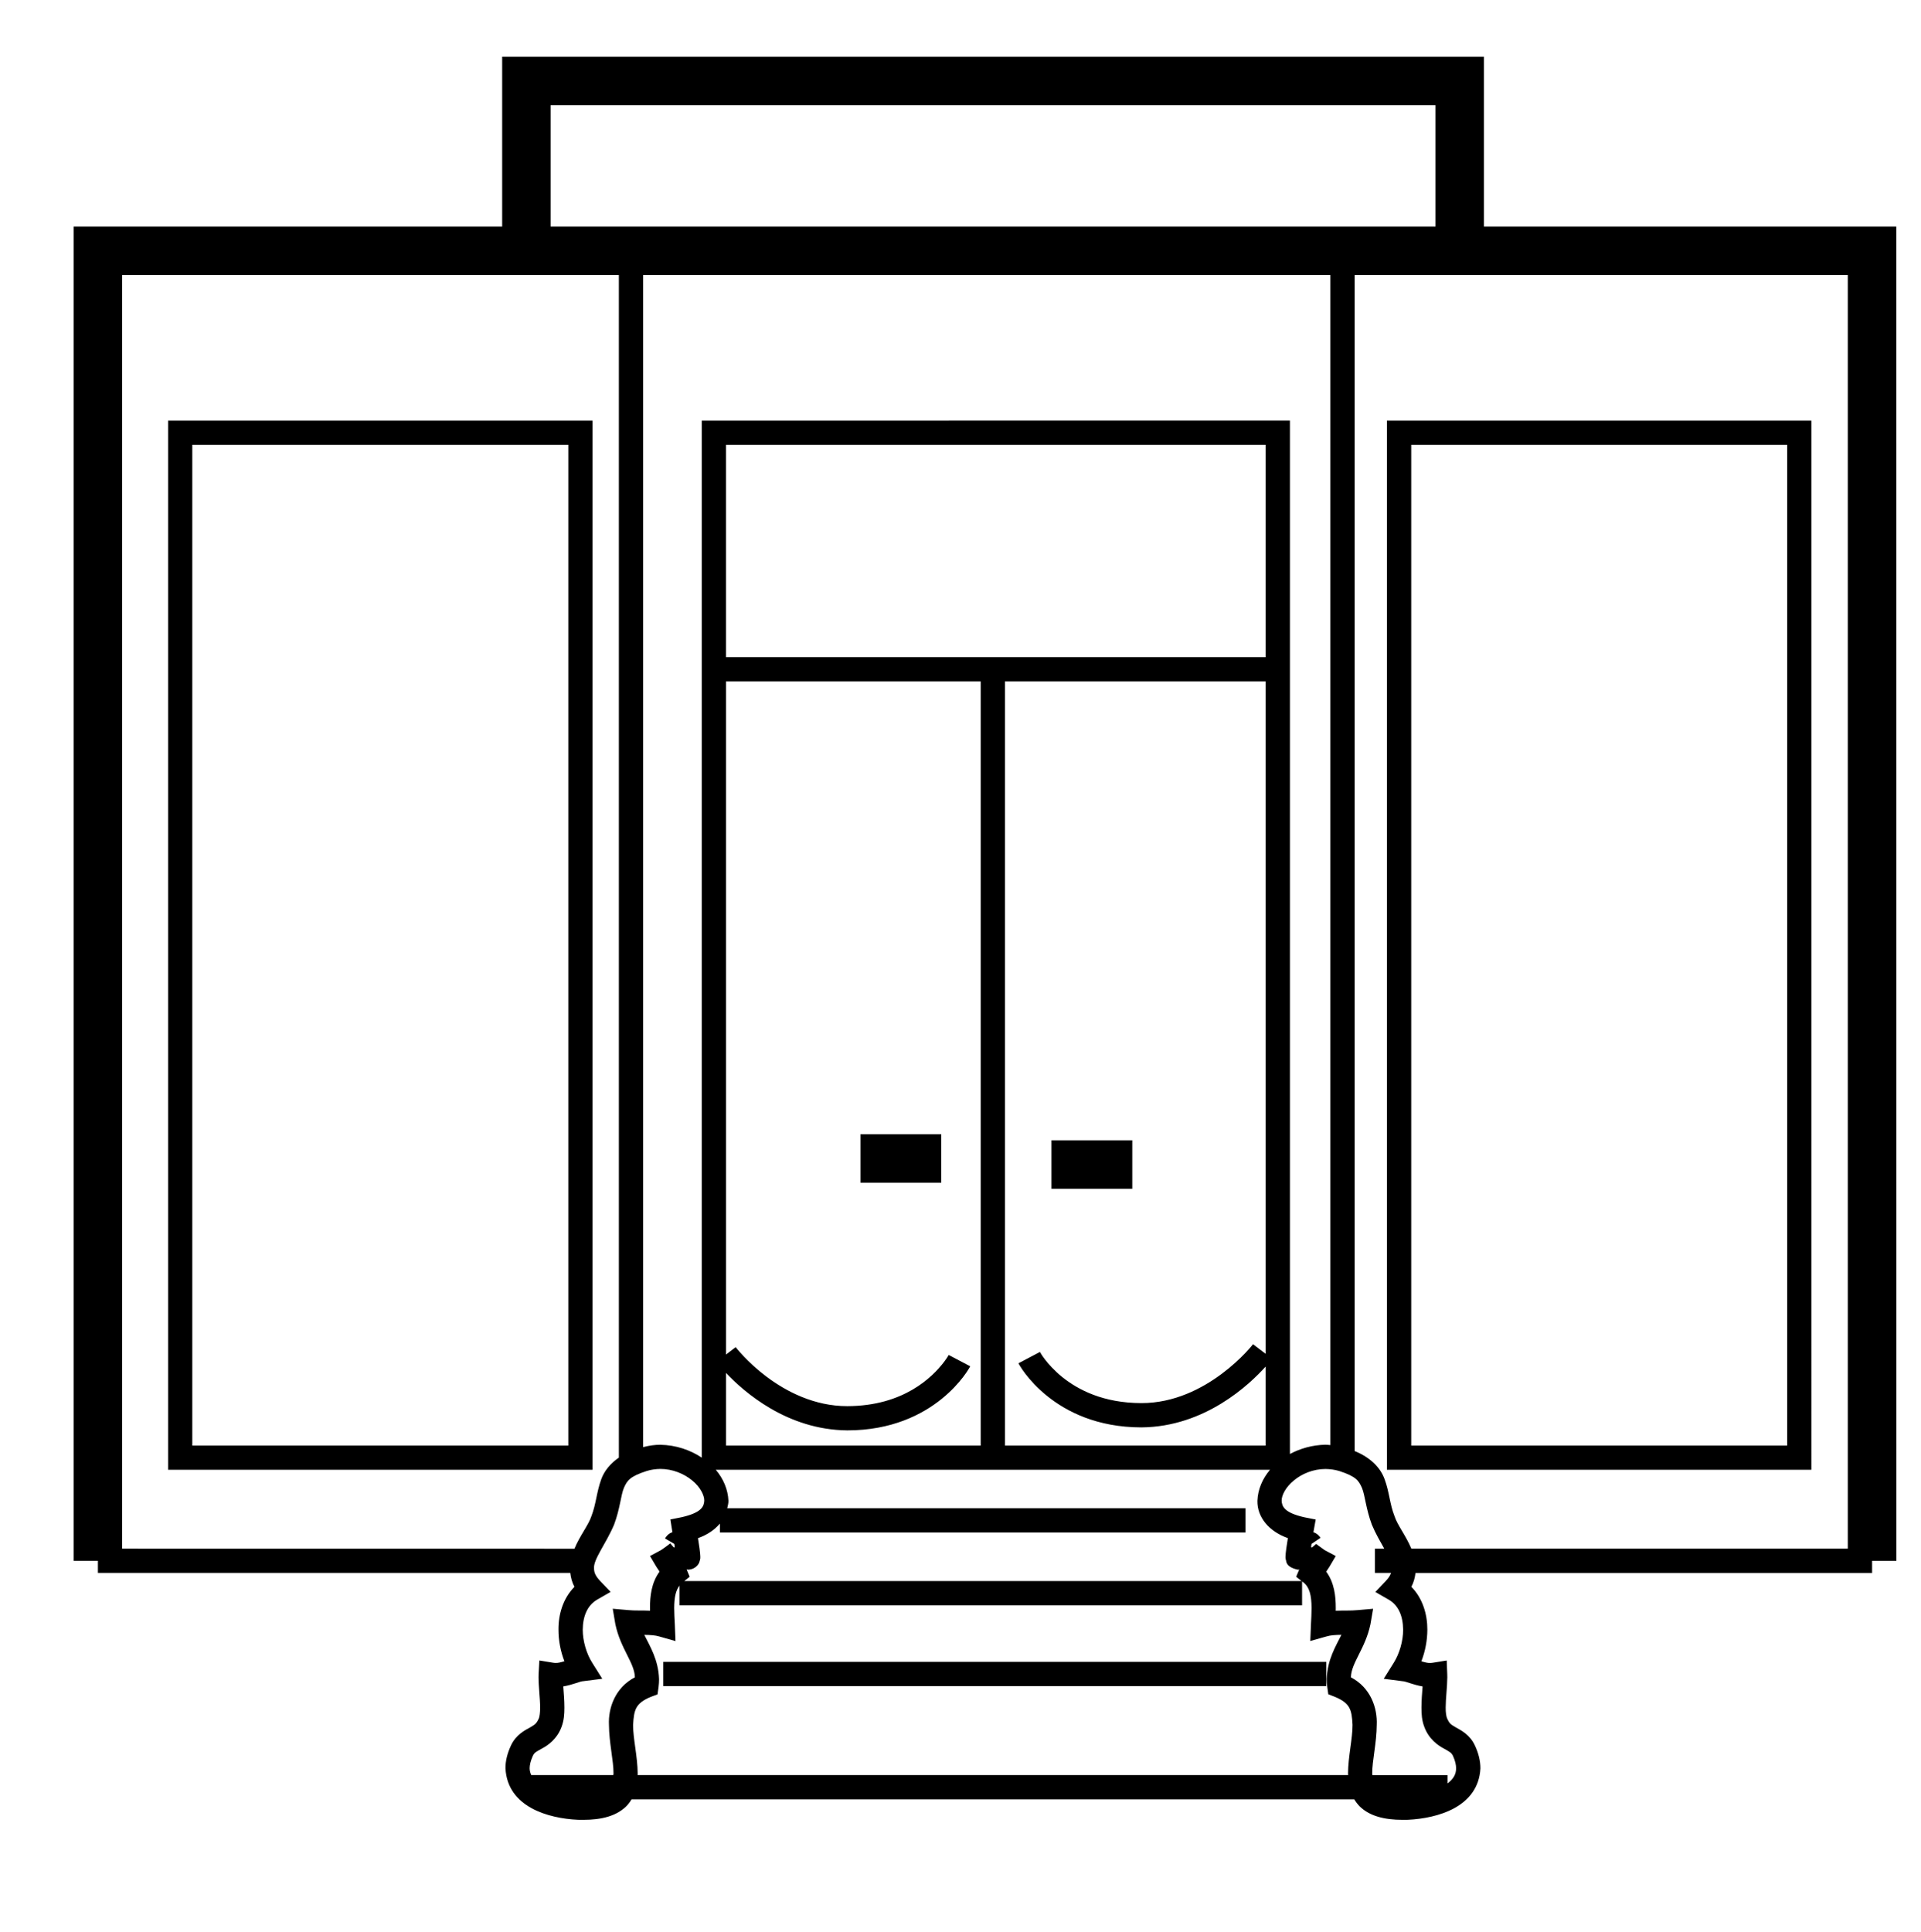
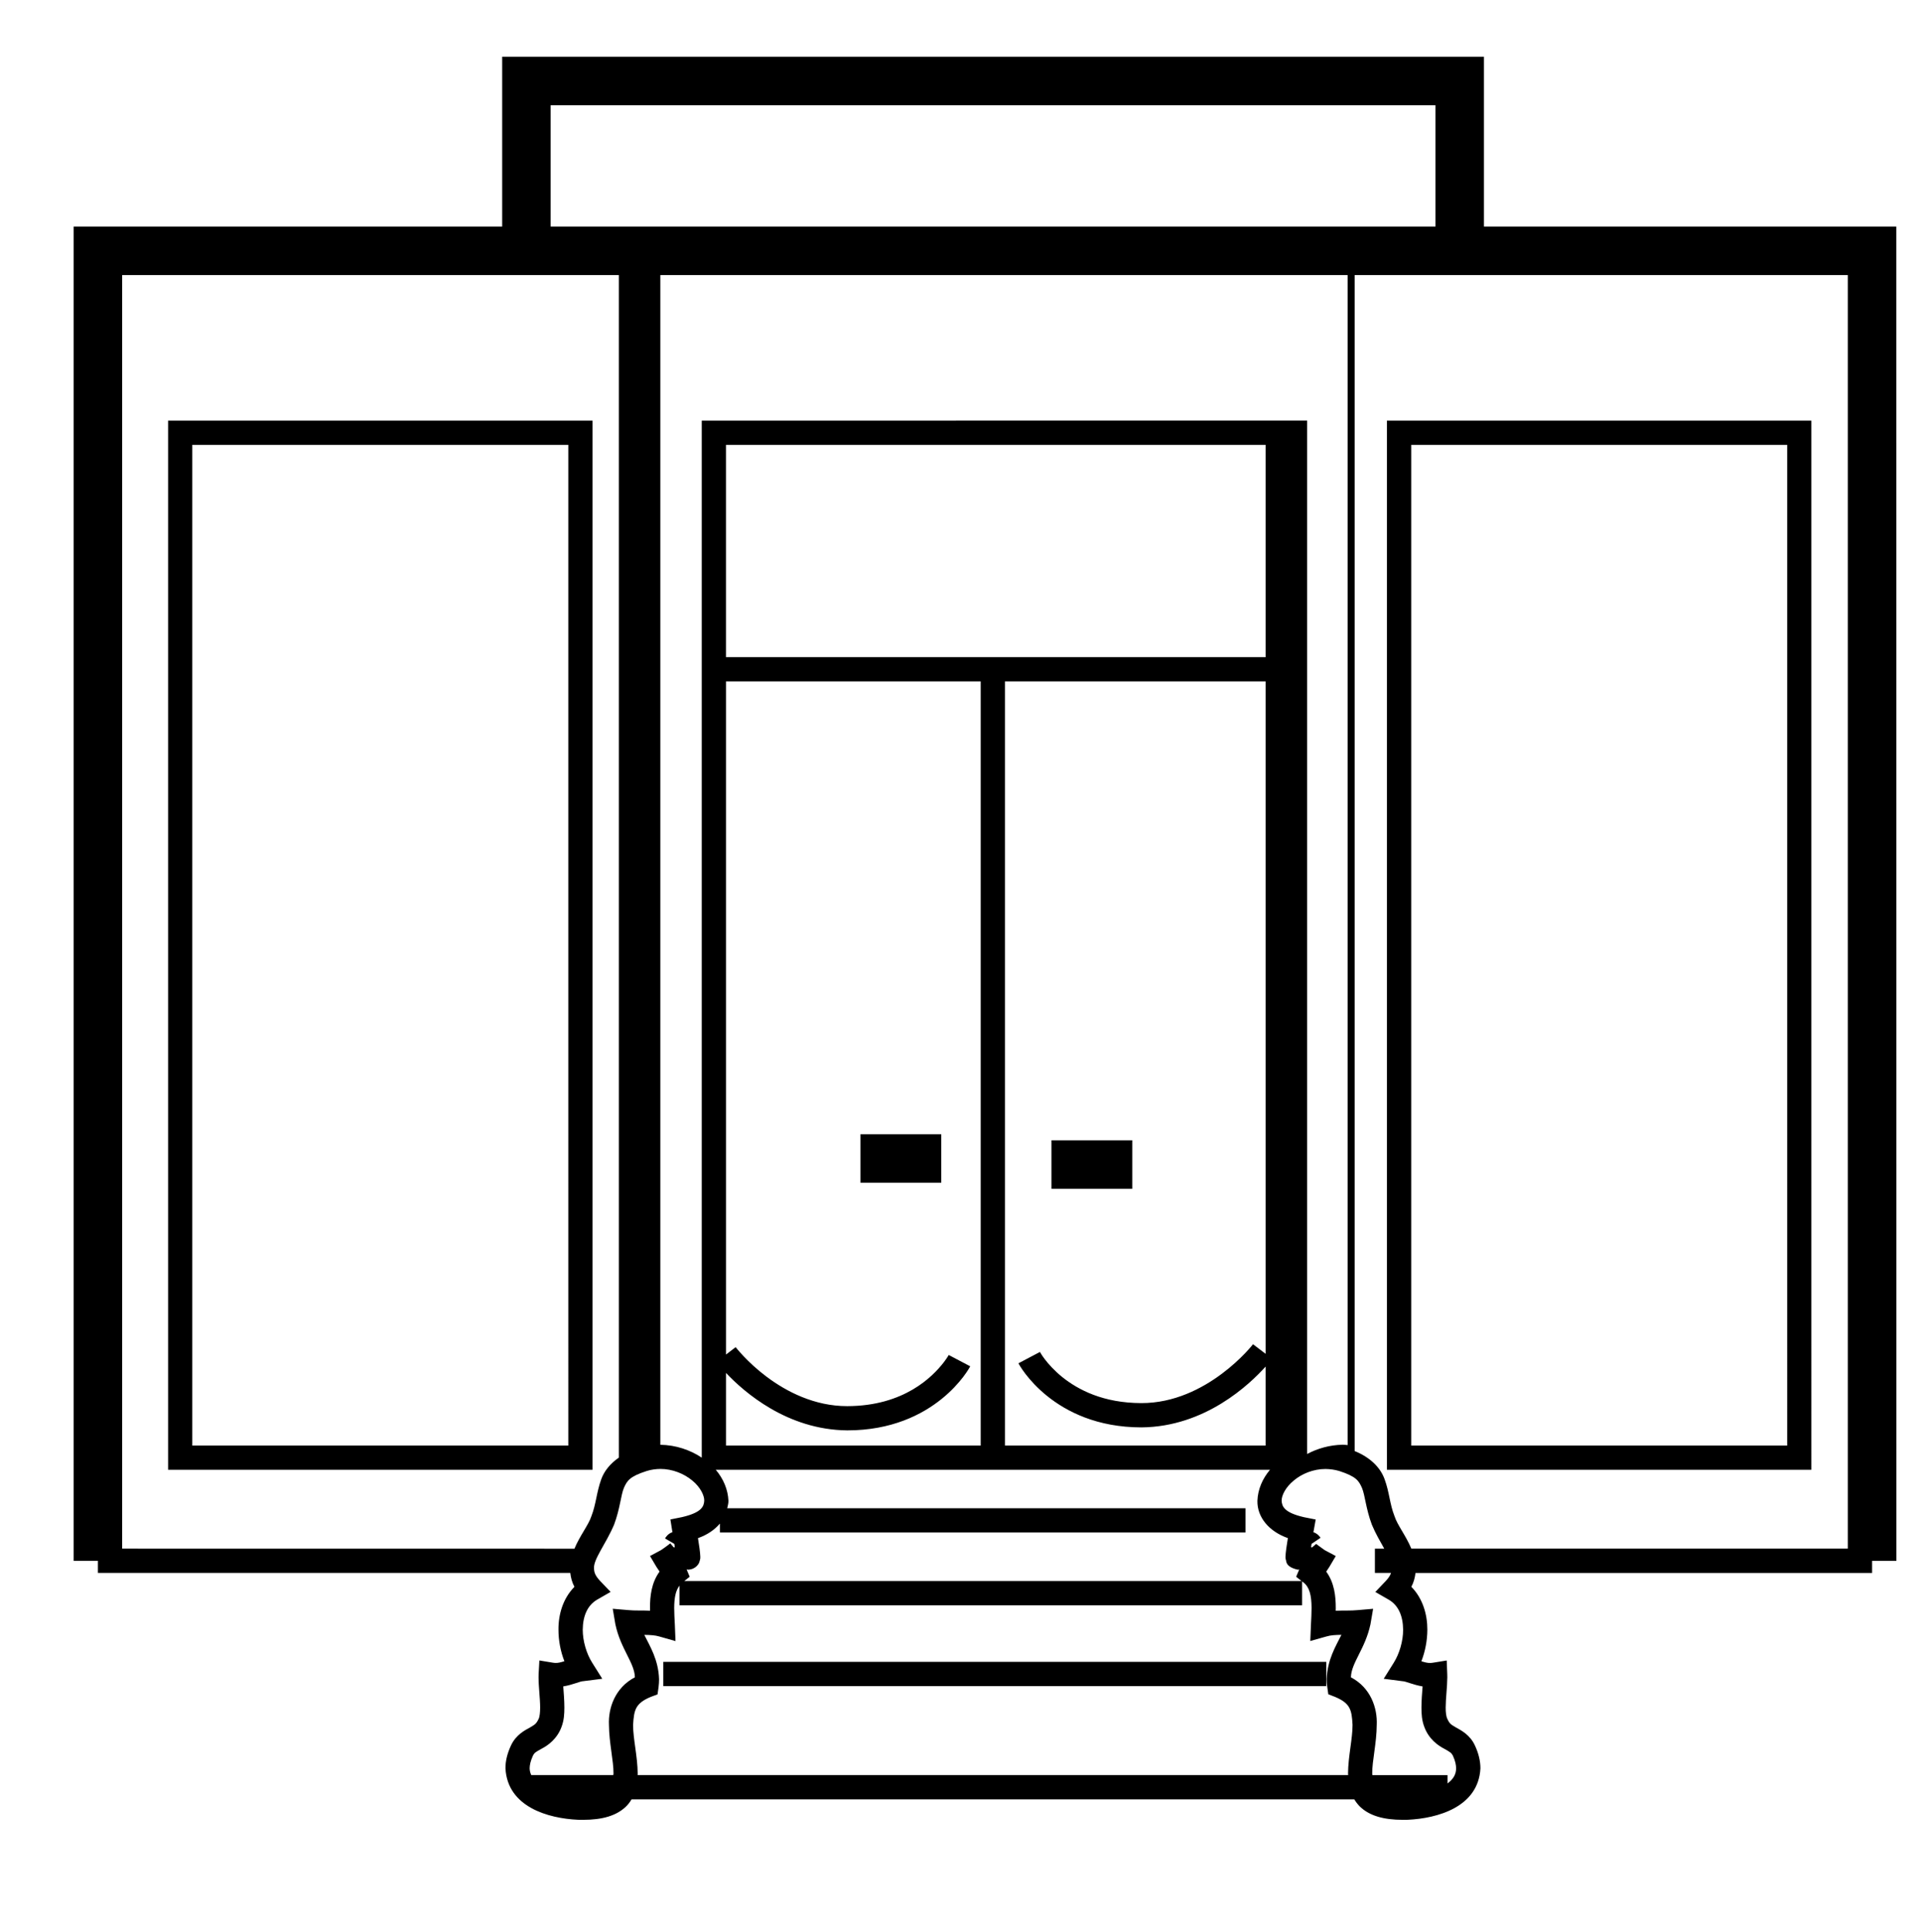
<svg xmlns="http://www.w3.org/2000/svg" version="1.1" id="Layer_2" x="0px" y="0px" width="67.461px" height="67.834px" viewBox="0 0 67.461 67.834" enable-background="new 0 0 67.461 67.834" xml:space="preserve">
-   <path d="M66.593,7.955h-14.48V1.992H17.635v5.963H2.585v46.851h0.853v0.424h16.589c0.019,0.163,0.06,0.329,0.146,0.489  c-0.404,0.407-0.566,0.975-0.561,1.505c0,0.381,0.073,0.761,0.208,1.107c-0.122,0.038-0.224,0.064-0.31,0.06  c-0.029,0-0.063-0.003-0.102-0.01l-0.466-0.077l-0.027,0.473c-0.002,0.038-0.002,0.078-0.002,0.116c0,0.345,0.056,0.746,0.056,1.065  c0.001,0.176-0.021,0.319-0.042,0.372c-0.092,0.206-0.142,0.222-0.316,0.328c-0.162,0.09-0.496,0.251-0.672,0.643  c-0.123,0.268-0.191,0.535-0.188,0.792c0.072,1.357,1.503,1.758,2.547,1.805c0.065,0.002,0.125,0.002,0.177,0.002  c0.667,0,1.166-0.138,1.506-0.464c0.081-0.079,0.144-0.163,0.197-0.254H47.56c0.055,0.089,0.118,0.175,0.198,0.254  c0.339,0.326,0.84,0.464,1.508,0.464c0.052,0,0.109,0,0.174-0.002c1.044-0.049,2.478-0.447,2.549-1.805  c0-0.256-0.063-0.523-0.188-0.792c-0.174-0.392-0.51-0.553-0.669-0.643c-0.176-0.106-0.227-0.122-0.317-0.331  c-0.022-0.052-0.049-0.193-0.046-0.369c0-0.316,0.055-0.721,0.057-1.065c0-0.032,0-0.066-0.002-0.109l-0.019-0.479l-0.474,0.077  c-0.042,0.007-0.077,0.01-0.103,0.01c-0.086,0.005-0.19-0.021-0.312-0.06c0.134-0.347,0.207-0.727,0.209-1.107  c0.002-0.53-0.159-1.099-0.562-1.507c0.086-0.159,0.126-0.324,0.146-0.487h16.035v-0.424h0.853L66.593,7.955z M19.337,3.695h31.074  v4.26H19.337V3.695z M24.644,14.769v36.414c-0.405-0.27-0.906-0.443-1.454-0.452c-0.197-0.002-0.4,0.029-0.605,0.082V9.658h24.135  v41.084c-0.058-0.004-0.117-0.014-0.174-0.013c-0.455,0.009-0.881,0.13-1.247,0.325V14.768L24.644,14.769L24.644,14.769z   M45.227,54.008c-0.04,0.239-0.08,0.511-0.084,0.657c0,0.023,0,0.047,0.009,0.098c0.035,0.001-0.063,0.247,0.425,0.354  c0.018-0.003,0.034-0.005,0.049-0.008l-0.108,0.256l0.191,0.151H24.03l0.19-0.151l-0.108-0.258c0.016,0.004,0.033,0.007,0.051,0.01  c0.272-0.01,0.379-0.213,0.393-0.258c0.057-0.174,0.029-0.157,0.037-0.194c-0.003-0.146-0.043-0.417-0.082-0.656  c0.325-0.114,0.585-0.293,0.77-0.511v0.313h18.457v-0.851H25.538c0.019-0.087,0.045-0.17,0.043-0.262  c-0.017-0.4-0.18-0.776-0.445-1.09H44.6c-0.265,0.313-0.428,0.69-0.443,1.09C44.146,53.271,44.558,53.772,45.227,54.008z   M45.45,54.604l0.005,0.002l-0.259-0.102L45.45,54.604z M24.3,54.604l0.227-0.128l-0.221,0.125L24.3,54.604z M33.317,47.578  c0,0-0.046,0.088-0.174,0.257c-0.39,0.504-1.392,1.535-3.388,1.539c-1.152,0.002-2.133-0.508-2.834-1.032  c-0.697-0.524-1.082-1.04-1.088-1.038l-0.338,0.259V23.927h8.945v26.831h-8.945v-2.55c0.639,0.675,2.148,1.999,4.26,2.017  c3.101,0,4.294-2.192,4.316-2.25L33.317,47.578z M40.082,50.12c2.243-0.018,3.803-1.513,4.365-2.136v2.773h-9.156V23.927h9.156  v23.611l-0.443-0.337h-0.002c0,0-0.39,0.51-1.088,1.032c-0.702,0.526-1.684,1.036-2.832,1.034c-1.335-0.003-2.214-0.462-2.781-0.916  c-0.279-0.228-0.482-0.456-0.609-0.623c-0.126-0.165-0.169-0.257-0.171-0.257l-0.755,0.398  C35.788,47.925,36.979,50.117,40.082,50.12z M25.494,23.074V15.62h18.953v7.455H25.494z M4.289,54.378V9.658h17.444v41.523  c-0.305,0.212-0.518,0.476-0.619,0.761c-0.167,0.461-0.18,0.869-0.344,1.292c-0.104,0.319-0.406,0.684-0.597,1.146L4.289,54.378  L4.289,54.378z M21.385,60.564c0.004,0.635,0.164,1.266,0.16,1.711c-0.003,0.019-0.004,0.035-0.007,0.054h-2.882  c-0.033-0.072-0.054-0.15-0.056-0.236c0.001-0.113,0.029-0.257,0.112-0.438c0.057-0.117,0.096-0.133,0.312-0.254  c0.203-0.104,0.537-0.332,0.695-0.763c0.088-0.231,0.1-0.454,0.1-0.681c0-0.255-0.023-0.52-0.039-0.742  c0.34-0.055,0.588-0.182,0.707-0.184l0.663-0.084l-0.356-0.567c-0.198-0.313-0.33-0.757-0.33-1.157  c0.006-0.484,0.166-0.856,0.508-1.055l0.471-0.271l-0.375-0.392c-0.176-0.191-0.203-0.302-0.207-0.427  c-0.033-0.319,0.422-0.872,0.705-1.545c0.211-0.565,0.235-1.028,0.344-1.288c0.112-0.249,0.195-0.398,0.797-0.592  c0.164-0.052,0.325-0.071,0.483-0.074c0.428,0,0.832,0.168,1.117,0.404c0.289,0.235,0.431,0.532,0.424,0.714  c-0.013,0.19-0.077,0.412-0.784,0.575l-0.404,0.081l0.065,0.409c0.002,0.01,0.004,0.022,0.007,0.037  c-0.15,0.051-0.226,0.16-0.261,0.221l0.326,0.19c0.006,0.039,0.012,0.079,0.018,0.114l-0.031,0.013l-0.021-0.018l-0.107-0.128  c-0.025,0.023-0.117,0.091-0.193,0.146c-0.038,0.029-0.075,0.056-0.105,0.074c-0.014,0.009-0.024,0.016-0.033,0.02l0.001,0.001  l-0.382,0.205l0.226,0.382c0.041,0.064,0.077,0.118,0.11,0.164c-0.291,0.396-0.338,0.878-0.336,1.275c0,0.034,0,0.065,0.001,0.099  c-0.281-0.015-0.536,0.003-0.761-0.021l-0.549-0.047l0.092,0.542c0.183,0.869,0.674,1.352,0.686,1.864  C21.599,59.259,21.357,59.977,21.385,60.564z M47.345,62.329H22.391c0-0.018,0.003-0.036,0.003-0.054  c-0.004-0.606-0.164-1.225-0.161-1.711c0.031-0.523,0.081-0.755,0.619-0.98l0.239-0.089l0.036-0.254  c0.012-0.099,0.018-0.189,0.018-0.278c-0.023-0.684-0.318-1.154-0.518-1.557c0.208,0.002,0.384,0.013,0.526,0.056l0.569,0.162  l-0.024-0.591c-0.01-0.199-0.022-0.393-0.022-0.574c0.002-0.361,0.053-0.612,0.187-0.783v0.691h21.863v-0.839l0.047,0.036  c0.214,0.166,0.284,0.451,0.286,0.896c0,0.181-0.011,0.376-0.021,0.575l-0.024,0.586l0.57-0.16c0.142-0.044,0.317-0.054,0.523-0.056  c-0.199,0.402-0.495,0.873-0.516,1.557c0,0.092,0.006,0.184,0.021,0.28l0.035,0.25l0.236,0.091c0.537,0.226,0.587,0.455,0.615,0.979  c0.003,0.486-0.153,1.104-0.158,1.711C47.341,62.293,47.345,62.312,47.345,62.329z M49.958,59.216  c-0.017,0.223-0.04,0.486-0.04,0.742c0,0.227,0.012,0.451,0.102,0.683c0.158,0.43,0.492,0.657,0.694,0.761  c0.214,0.122,0.253,0.139,0.312,0.254c0.082,0.182,0.109,0.323,0.109,0.438c-0.001,0.21-0.097,0.374-0.302,0.529V62.33h-2.638  c-0.001-0.019-0.003-0.035-0.006-0.055c-0.004-0.443,0.156-1.075,0.159-1.71c0.027-0.589-0.211-1.305-0.907-1.669  c0.012-0.513,0.501-0.994,0.686-1.86l0.094-0.546l-0.549,0.047c-0.227,0.024-0.481,0.008-0.764,0.022  c0-0.034,0.001-0.065,0.001-0.099c0.001-0.4-0.046-0.881-0.335-1.275c0.031-0.046,0.067-0.101,0.109-0.165l0.226-0.382l-0.391-0.209  c-0.037-0.025-0.121-0.085-0.194-0.14c-0.039-0.028-0.076-0.055-0.102-0.076H46.22l-0.148,0.124l-0.031-0.012  c0.005-0.036,0.01-0.077,0.018-0.115l0.316-0.214c-0.032-0.045-0.105-0.146-0.251-0.195c0.002-0.012,0.004-0.022,0.006-0.033  l0.074-0.413l-0.409-0.081c-0.707-0.162-0.774-0.385-0.787-0.575c-0.006-0.182,0.137-0.479,0.428-0.714  c0.28-0.236,0.684-0.404,1.112-0.404c0.16,0.003,0.319,0.022,0.484,0.071c0.604,0.196,0.686,0.346,0.798,0.595  c0.108,0.26,0.135,0.723,0.346,1.288c0.129,0.312,0.296,0.594,0.435,0.843h-0.328v0.852h0.566c-0.024,0.077-0.072,0.163-0.178,0.277  l-0.373,0.392l0.469,0.27c0.342,0.197,0.502,0.571,0.507,1.055c0.002,0.399-0.131,0.844-0.328,1.159l-0.353,0.564l0.658,0.085  C49.37,59.034,49.618,59.159,49.958,59.216z M64.89,54.378H49.563c-0.192-0.461-0.492-0.827-0.593-1.146  c-0.167-0.422-0.176-0.83-0.346-1.291c-0.143-0.402-0.495-0.764-1.052-0.99V9.658H64.89V54.378z M23.293,59.205h23.284v-0.852  H23.293V59.205z M39.763,40.039h-2.838v1.703h2.838V40.039z M30.216,41.531h2.838v-1.706h-2.838V41.531z M20.809,14.769H5.903v36.84  h14.906L20.809,14.769L20.809,14.769z M19.958,50.758H6.753V15.62h13.205V50.758z M63.611,14.769H48.705v36.84h14.906V14.769z   M62.762,50.758H49.559V15.62h13.203V50.758z" />
+   <path d="M66.593,7.955h-14.48V1.992H17.635v5.963H2.585v46.851h0.853v0.424h16.589c0.019,0.163,0.06,0.329,0.146,0.489  c-0.404,0.407-0.566,0.975-0.561,1.505c0,0.381,0.073,0.761,0.208,1.107c-0.122,0.038-0.224,0.064-0.31,0.06  c-0.029,0-0.063-0.003-0.102-0.01l-0.466-0.077l-0.027,0.473c-0.002,0.038-0.002,0.078-0.002,0.116c0,0.345,0.056,0.746,0.056,1.065  c0.001,0.176-0.021,0.319-0.042,0.372c-0.092,0.206-0.142,0.222-0.316,0.328c-0.162,0.09-0.496,0.251-0.672,0.643  c-0.123,0.268-0.191,0.535-0.188,0.792c0.072,1.357,1.503,1.758,2.547,1.805c0.065,0.002,0.125,0.002,0.177,0.002  c0.667,0,1.166-0.138,1.506-0.464c0.081-0.079,0.144-0.163,0.197-0.254H47.56c0.055,0.089,0.118,0.175,0.198,0.254  c0.339,0.326,0.84,0.464,1.508,0.464c0.052,0,0.109,0,0.174-0.002c1.044-0.049,2.478-0.447,2.549-1.805  c0-0.256-0.063-0.523-0.188-0.792c-0.174-0.392-0.51-0.553-0.669-0.643c-0.176-0.106-0.227-0.122-0.317-0.331  c-0.022-0.052-0.049-0.193-0.046-0.369c0-0.316,0.055-0.721,0.057-1.065c0-0.032,0-0.066-0.002-0.109l-0.019-0.479l-0.474,0.077  c-0.042,0.007-0.077,0.01-0.103,0.01c-0.086,0.005-0.19-0.021-0.312-0.06c0.134-0.347,0.207-0.727,0.209-1.107  c0.002-0.53-0.159-1.099-0.562-1.507c0.086-0.159,0.126-0.324,0.146-0.487h16.035v-0.424h0.853L66.593,7.955z M19.337,3.695h31.074  v4.26H19.337V3.695z M24.644,14.769v36.414c-0.405-0.27-0.906-0.443-1.454-0.452V9.658h24.135  v41.084c-0.058-0.004-0.117-0.014-0.174-0.013c-0.455,0.009-0.881,0.13-1.247,0.325V14.768L24.644,14.769L24.644,14.769z   M45.227,54.008c-0.04,0.239-0.08,0.511-0.084,0.657c0,0.023,0,0.047,0.009,0.098c0.035,0.001-0.063,0.247,0.425,0.354  c0.018-0.003,0.034-0.005,0.049-0.008l-0.108,0.256l0.191,0.151H24.03l0.19-0.151l-0.108-0.258c0.016,0.004,0.033,0.007,0.051,0.01  c0.272-0.01,0.379-0.213,0.393-0.258c0.057-0.174,0.029-0.157,0.037-0.194c-0.003-0.146-0.043-0.417-0.082-0.656  c0.325-0.114,0.585-0.293,0.77-0.511v0.313h18.457v-0.851H25.538c0.019-0.087,0.045-0.17,0.043-0.262  c-0.017-0.4-0.18-0.776-0.445-1.09H44.6c-0.265,0.313-0.428,0.69-0.443,1.09C44.146,53.271,44.558,53.772,45.227,54.008z   M45.45,54.604l0.005,0.002l-0.259-0.102L45.45,54.604z M24.3,54.604l0.227-0.128l-0.221,0.125L24.3,54.604z M33.317,47.578  c0,0-0.046,0.088-0.174,0.257c-0.39,0.504-1.392,1.535-3.388,1.539c-1.152,0.002-2.133-0.508-2.834-1.032  c-0.697-0.524-1.082-1.04-1.088-1.038l-0.338,0.259V23.927h8.945v26.831h-8.945v-2.55c0.639,0.675,2.148,1.999,4.26,2.017  c3.101,0,4.294-2.192,4.316-2.25L33.317,47.578z M40.082,50.12c2.243-0.018,3.803-1.513,4.365-2.136v2.773h-9.156V23.927h9.156  v23.611l-0.443-0.337h-0.002c0,0-0.39,0.51-1.088,1.032c-0.702,0.526-1.684,1.036-2.832,1.034c-1.335-0.003-2.214-0.462-2.781-0.916  c-0.279-0.228-0.482-0.456-0.609-0.623c-0.126-0.165-0.169-0.257-0.171-0.257l-0.755,0.398  C35.788,47.925,36.979,50.117,40.082,50.12z M25.494,23.074V15.62h18.953v7.455H25.494z M4.289,54.378V9.658h17.444v41.523  c-0.305,0.212-0.518,0.476-0.619,0.761c-0.167,0.461-0.18,0.869-0.344,1.292c-0.104,0.319-0.406,0.684-0.597,1.146L4.289,54.378  L4.289,54.378z M21.385,60.564c0.004,0.635,0.164,1.266,0.16,1.711c-0.003,0.019-0.004,0.035-0.007,0.054h-2.882  c-0.033-0.072-0.054-0.15-0.056-0.236c0.001-0.113,0.029-0.257,0.112-0.438c0.057-0.117,0.096-0.133,0.312-0.254  c0.203-0.104,0.537-0.332,0.695-0.763c0.088-0.231,0.1-0.454,0.1-0.681c0-0.255-0.023-0.52-0.039-0.742  c0.34-0.055,0.588-0.182,0.707-0.184l0.663-0.084l-0.356-0.567c-0.198-0.313-0.33-0.757-0.33-1.157  c0.006-0.484,0.166-0.856,0.508-1.055l0.471-0.271l-0.375-0.392c-0.176-0.191-0.203-0.302-0.207-0.427  c-0.033-0.319,0.422-0.872,0.705-1.545c0.211-0.565,0.235-1.028,0.344-1.288c0.112-0.249,0.195-0.398,0.797-0.592  c0.164-0.052,0.325-0.071,0.483-0.074c0.428,0,0.832,0.168,1.117,0.404c0.289,0.235,0.431,0.532,0.424,0.714  c-0.013,0.19-0.077,0.412-0.784,0.575l-0.404,0.081l0.065,0.409c0.002,0.01,0.004,0.022,0.007,0.037  c-0.15,0.051-0.226,0.16-0.261,0.221l0.326,0.19c0.006,0.039,0.012,0.079,0.018,0.114l-0.031,0.013l-0.021-0.018l-0.107-0.128  c-0.025,0.023-0.117,0.091-0.193,0.146c-0.038,0.029-0.075,0.056-0.105,0.074c-0.014,0.009-0.024,0.016-0.033,0.02l0.001,0.001  l-0.382,0.205l0.226,0.382c0.041,0.064,0.077,0.118,0.11,0.164c-0.291,0.396-0.338,0.878-0.336,1.275c0,0.034,0,0.065,0.001,0.099  c-0.281-0.015-0.536,0.003-0.761-0.021l-0.549-0.047l0.092,0.542c0.183,0.869,0.674,1.352,0.686,1.864  C21.599,59.259,21.357,59.977,21.385,60.564z M47.345,62.329H22.391c0-0.018,0.003-0.036,0.003-0.054  c-0.004-0.606-0.164-1.225-0.161-1.711c0.031-0.523,0.081-0.755,0.619-0.98l0.239-0.089l0.036-0.254  c0.012-0.099,0.018-0.189,0.018-0.278c-0.023-0.684-0.318-1.154-0.518-1.557c0.208,0.002,0.384,0.013,0.526,0.056l0.569,0.162  l-0.024-0.591c-0.01-0.199-0.022-0.393-0.022-0.574c0.002-0.361,0.053-0.612,0.187-0.783v0.691h21.863v-0.839l0.047,0.036  c0.214,0.166,0.284,0.451,0.286,0.896c0,0.181-0.011,0.376-0.021,0.575l-0.024,0.586l0.57-0.16c0.142-0.044,0.317-0.054,0.523-0.056  c-0.199,0.402-0.495,0.873-0.516,1.557c0,0.092,0.006,0.184,0.021,0.28l0.035,0.25l0.236,0.091c0.537,0.226,0.587,0.455,0.615,0.979  c0.003,0.486-0.153,1.104-0.158,1.711C47.341,62.293,47.345,62.312,47.345,62.329z M49.958,59.216  c-0.017,0.223-0.04,0.486-0.04,0.742c0,0.227,0.012,0.451,0.102,0.683c0.158,0.43,0.492,0.657,0.694,0.761  c0.214,0.122,0.253,0.139,0.312,0.254c0.082,0.182,0.109,0.323,0.109,0.438c-0.001,0.21-0.097,0.374-0.302,0.529V62.33h-2.638  c-0.001-0.019-0.003-0.035-0.006-0.055c-0.004-0.443,0.156-1.075,0.159-1.71c0.027-0.589-0.211-1.305-0.907-1.669  c0.012-0.513,0.501-0.994,0.686-1.86l0.094-0.546l-0.549,0.047c-0.227,0.024-0.481,0.008-0.764,0.022  c0-0.034,0.001-0.065,0.001-0.099c0.001-0.4-0.046-0.881-0.335-1.275c0.031-0.046,0.067-0.101,0.109-0.165l0.226-0.382l-0.391-0.209  c-0.037-0.025-0.121-0.085-0.194-0.14c-0.039-0.028-0.076-0.055-0.102-0.076H46.22l-0.148,0.124l-0.031-0.012  c0.005-0.036,0.01-0.077,0.018-0.115l0.316-0.214c-0.032-0.045-0.105-0.146-0.251-0.195c0.002-0.012,0.004-0.022,0.006-0.033  l0.074-0.413l-0.409-0.081c-0.707-0.162-0.774-0.385-0.787-0.575c-0.006-0.182,0.137-0.479,0.428-0.714  c0.28-0.236,0.684-0.404,1.112-0.404c0.16,0.003,0.319,0.022,0.484,0.071c0.604,0.196,0.686,0.346,0.798,0.595  c0.108,0.26,0.135,0.723,0.346,1.288c0.129,0.312,0.296,0.594,0.435,0.843h-0.328v0.852h0.566c-0.024,0.077-0.072,0.163-0.178,0.277  l-0.373,0.392l0.469,0.27c0.342,0.197,0.502,0.571,0.507,1.055c0.002,0.399-0.131,0.844-0.328,1.159l-0.353,0.564l0.658,0.085  C49.37,59.034,49.618,59.159,49.958,59.216z M64.89,54.378H49.563c-0.192-0.461-0.492-0.827-0.593-1.146  c-0.167-0.422-0.176-0.83-0.346-1.291c-0.143-0.402-0.495-0.764-1.052-0.99V9.658H64.89V54.378z M23.293,59.205h23.284v-0.852  H23.293V59.205z M39.763,40.039h-2.838v1.703h2.838V40.039z M30.216,41.531h2.838v-1.706h-2.838V41.531z M20.809,14.769H5.903v36.84  h14.906L20.809,14.769L20.809,14.769z M19.958,50.758H6.753V15.62h13.205V50.758z M63.611,14.769H48.705v36.84h14.906V14.769z   M62.762,50.758H49.559V15.62h13.203V50.758z" />
</svg>